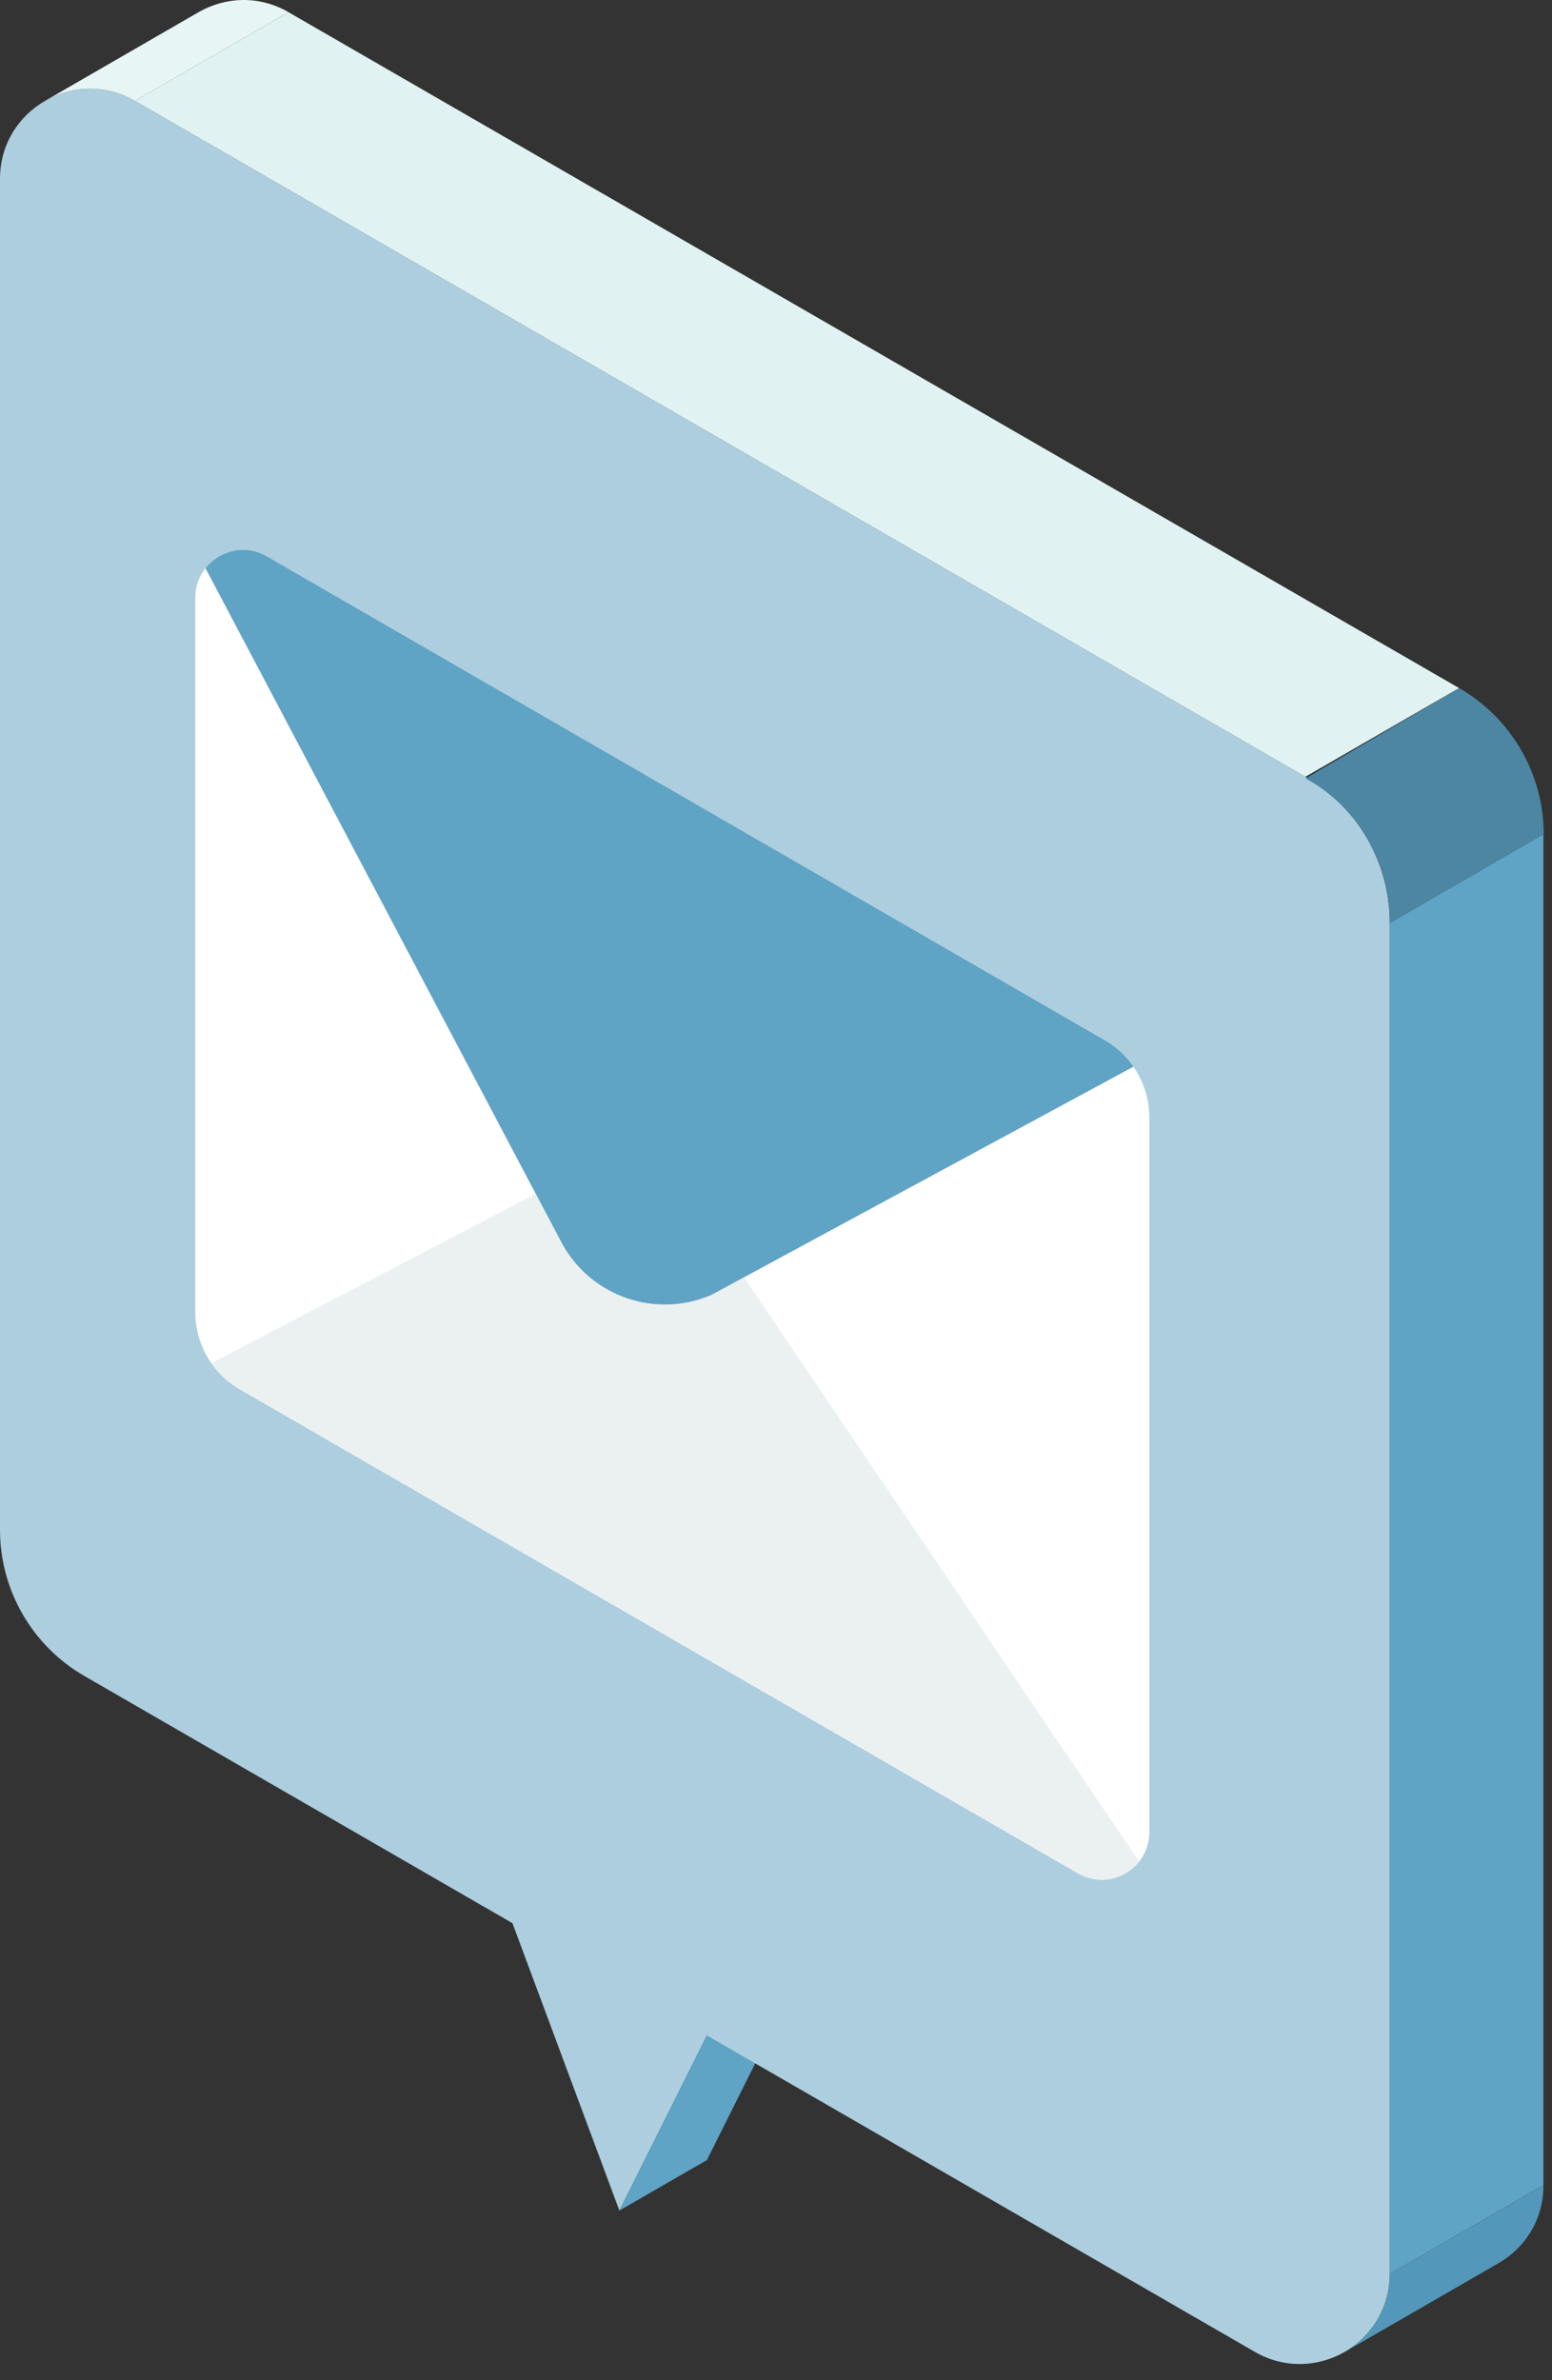
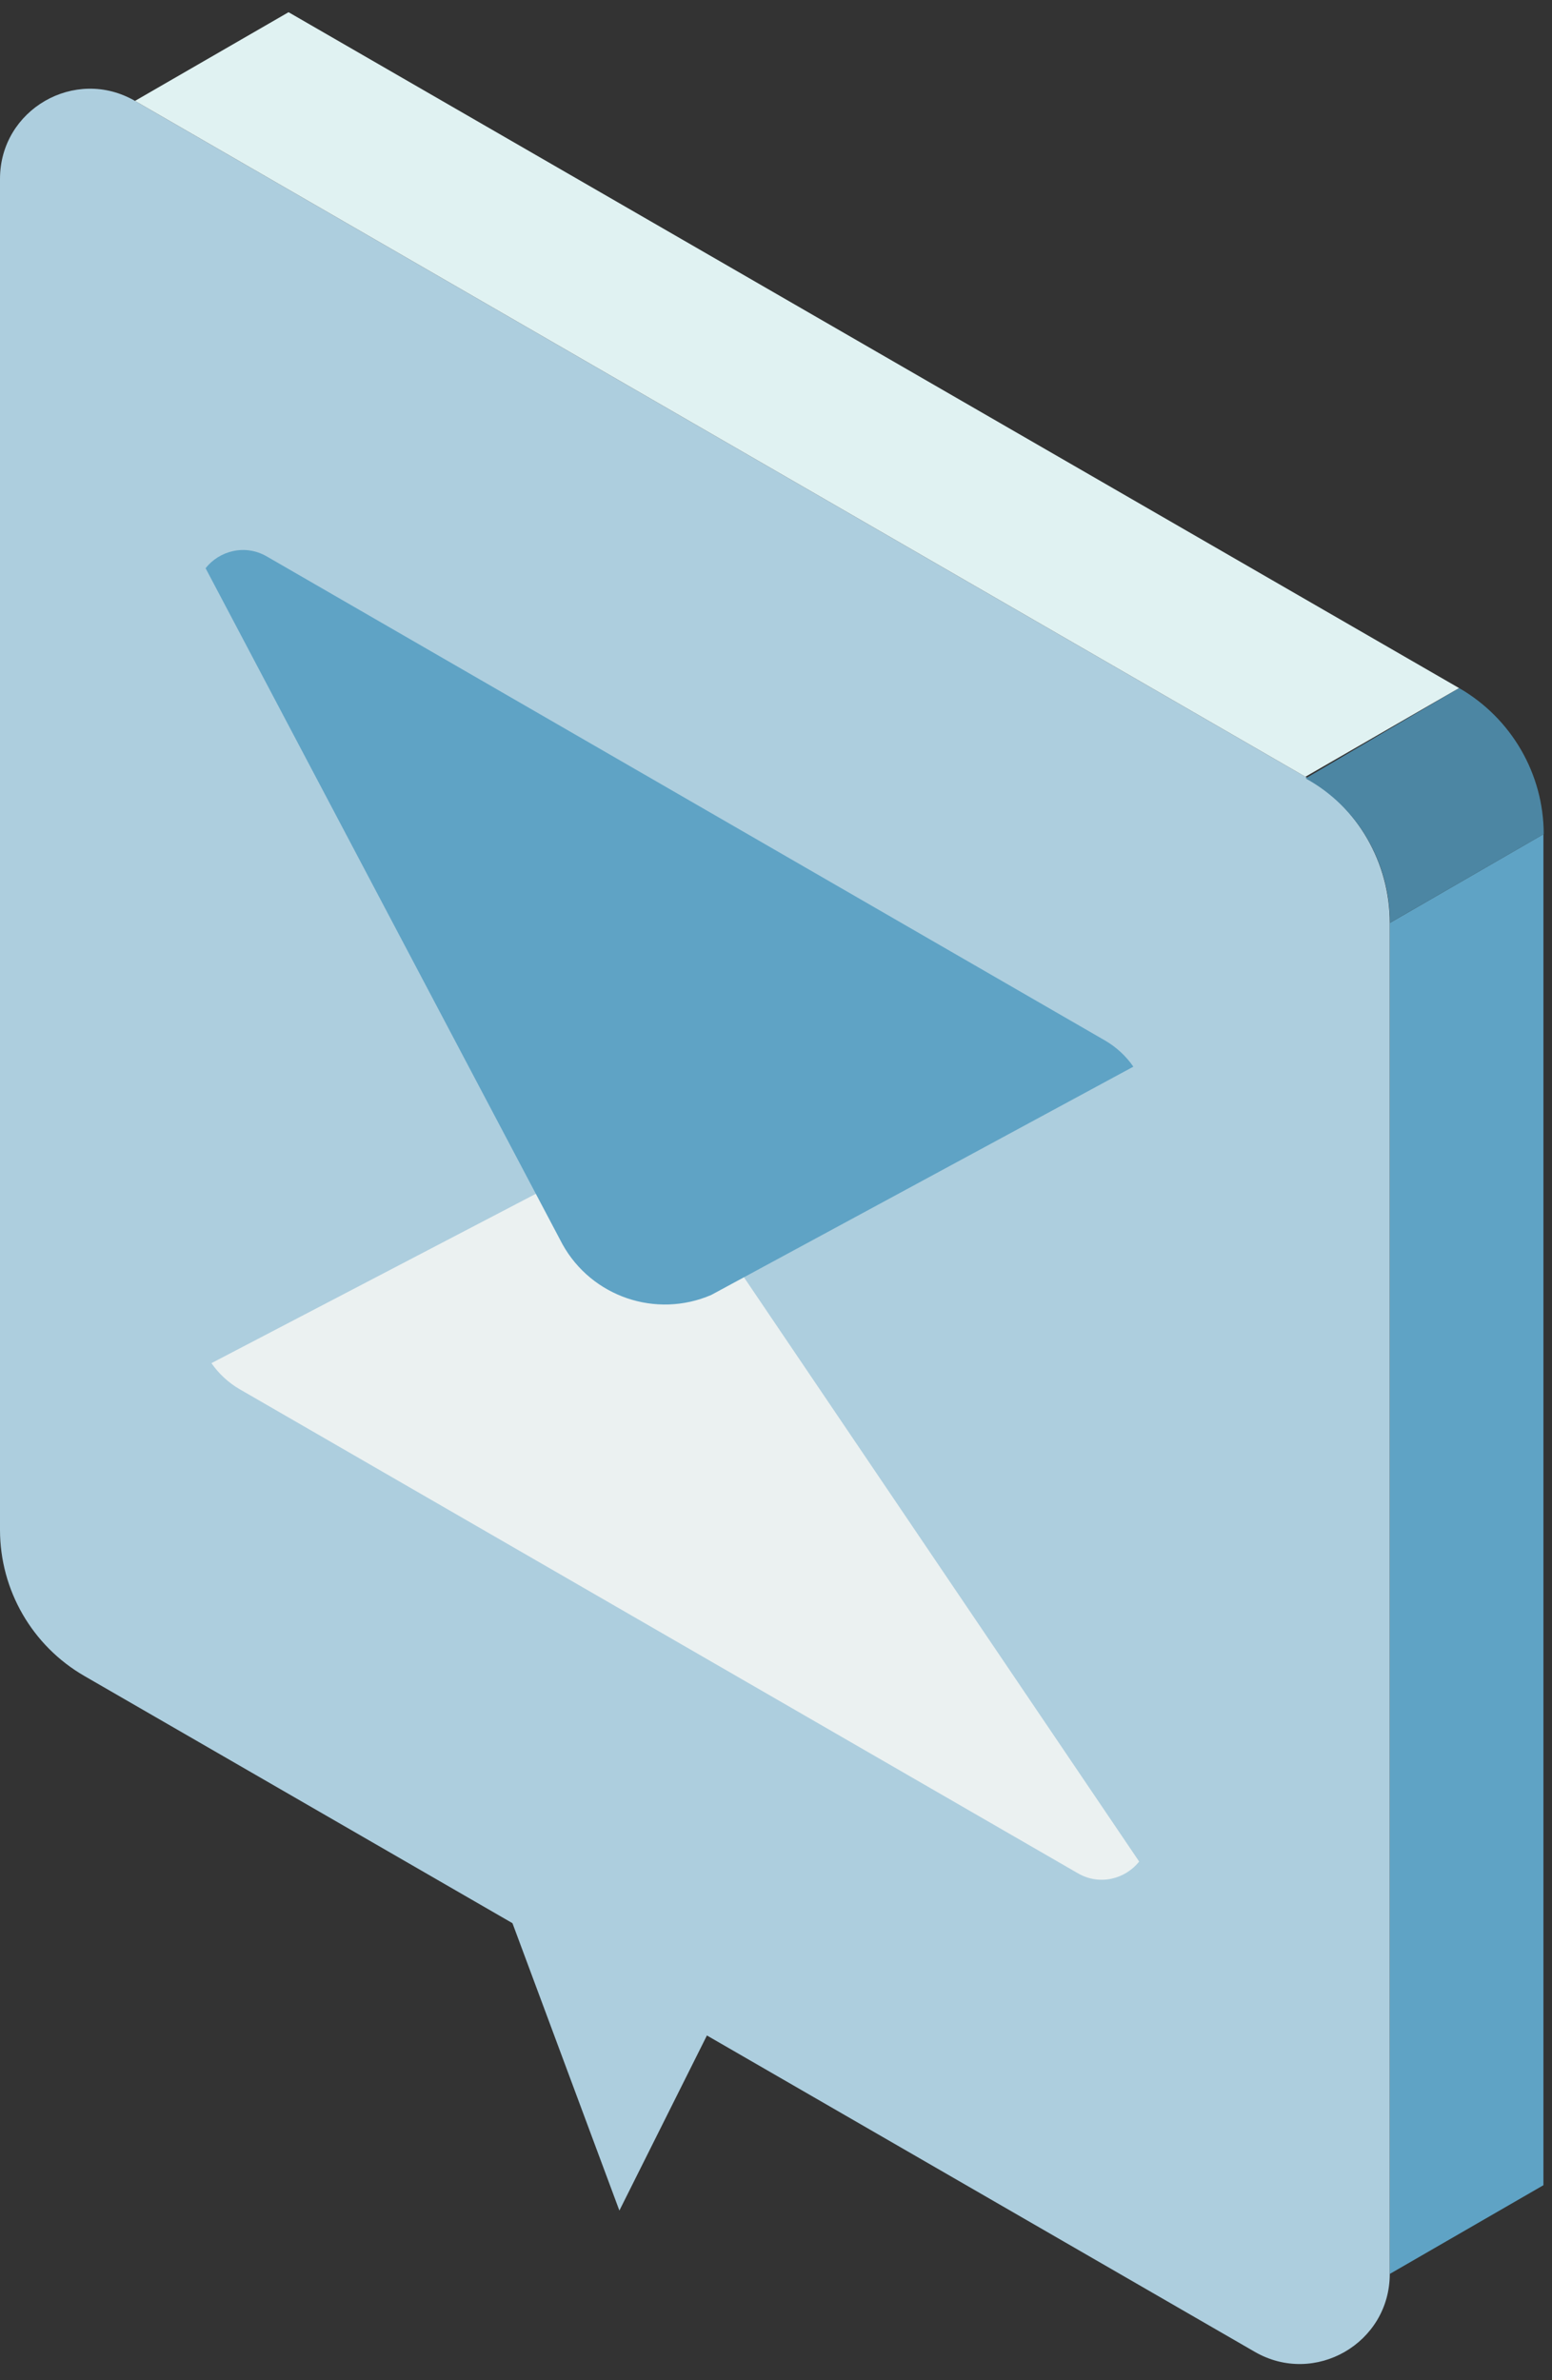
<svg xmlns="http://www.w3.org/2000/svg" fill="none" height="100%" overflow="visible" preserveAspectRatio="none" style="display: block;" viewBox="0 0 90 138" width="100%">
  <rect x="0" y="0" width="90" height="138" fill="#333333" stroke="none" />
  <g id="Group 9">
    <path d="M46.044 107.914L23.549 94.927L35.918 128.164L46.044 107.914Z" fill="#ADCEDE" id="Vector" />
-     <path d="M46.044 107.913L51.112 104.988L40.992 125.238L35.918 128.164L46.044 107.913Z" fill="#5FA3C5" id="Vector_2" />
    <path d="M75.7 45.035L7.828 5.85C4.349 3.841 0 6.351 0 10.369V88.697C0 92.193 1.865 95.422 4.892 97.17L72.764 136.355C76.244 138.364 80.592 135.854 80.592 131.836V53.508C80.592 50.013 78.727 46.783 75.7 45.035Z" fill="#ADCEDE" id="Vector_3" />
-     <path d="M7.828 5.85L16.733 0.707C15.002 -0.294 13.056 -0.172 11.532 0.697L2.617 5.845C4.135 4.971 6.091 4.848 7.823 5.85H7.828Z" fill="#E7F5F5" id="Vector_4" />
    <path d="M80.598 53.509L89.503 48.366V126.694L80.598 131.836V53.509Z" fill="#5FA3C5" id="Vector_5" />
-     <path d="M80.598 131.836C80.598 133.861 79.495 135.502 77.954 136.376L86.875 131.228C88.415 130.355 89.503 128.718 89.503 126.699L80.598 131.841" fill="#5398BA" id="Vector_6" />
    <path d="M80.598 53.508L89.519 48.361C89.519 44.865 87.643 41.641 84.616 39.893L75.711 45.131C78.738 46.783 80.603 50.013 80.603 53.508H80.598Z" fill="#4C86A3" id="Vector_7" />
    <path d="M84.611 39.893L75.7 45.035L7.828 5.85L16.733 0.708L84.611 39.893Z" fill="#E0F2F2" id="Vector_8" />
-     <path d="M32.614 72.144L11.916 32.943C11.548 33.402 11.324 33.988 11.324 34.654V76.072C11.324 77.921 12.31 79.632 13.914 80.554L62.511 108.612C64.349 109.672 66.651 108.345 66.651 106.219V64.801C66.651 63.724 66.316 62.691 65.719 61.838L41.237 75.076C38.034 76.45 34.314 75.187 32.614 72.139V72.144Z" fill="white" id="Vector_9" />
    <path d="M12.262 79.035C12.689 79.648 13.248 80.17 13.914 80.554L62.511 108.612C63.774 109.342 65.255 108.942 66.06 107.93L41.29 71.318C39.595 68.275 35.87 67.007 32.668 68.382L12.257 79.035H12.262Z" fill="#EBF1F1" id="Vector_10" />
    <path d="M65.719 61.838C65.293 61.225 64.733 60.703 64.067 60.319L15.47 32.261C14.207 31.531 12.726 31.931 11.921 32.943L32.62 72.144C34.314 75.187 38.039 76.456 41.242 75.081L65.724 61.843L65.719 61.838Z" fill="#5FA3C5" id="Vector_11" />
  </g>
</svg>